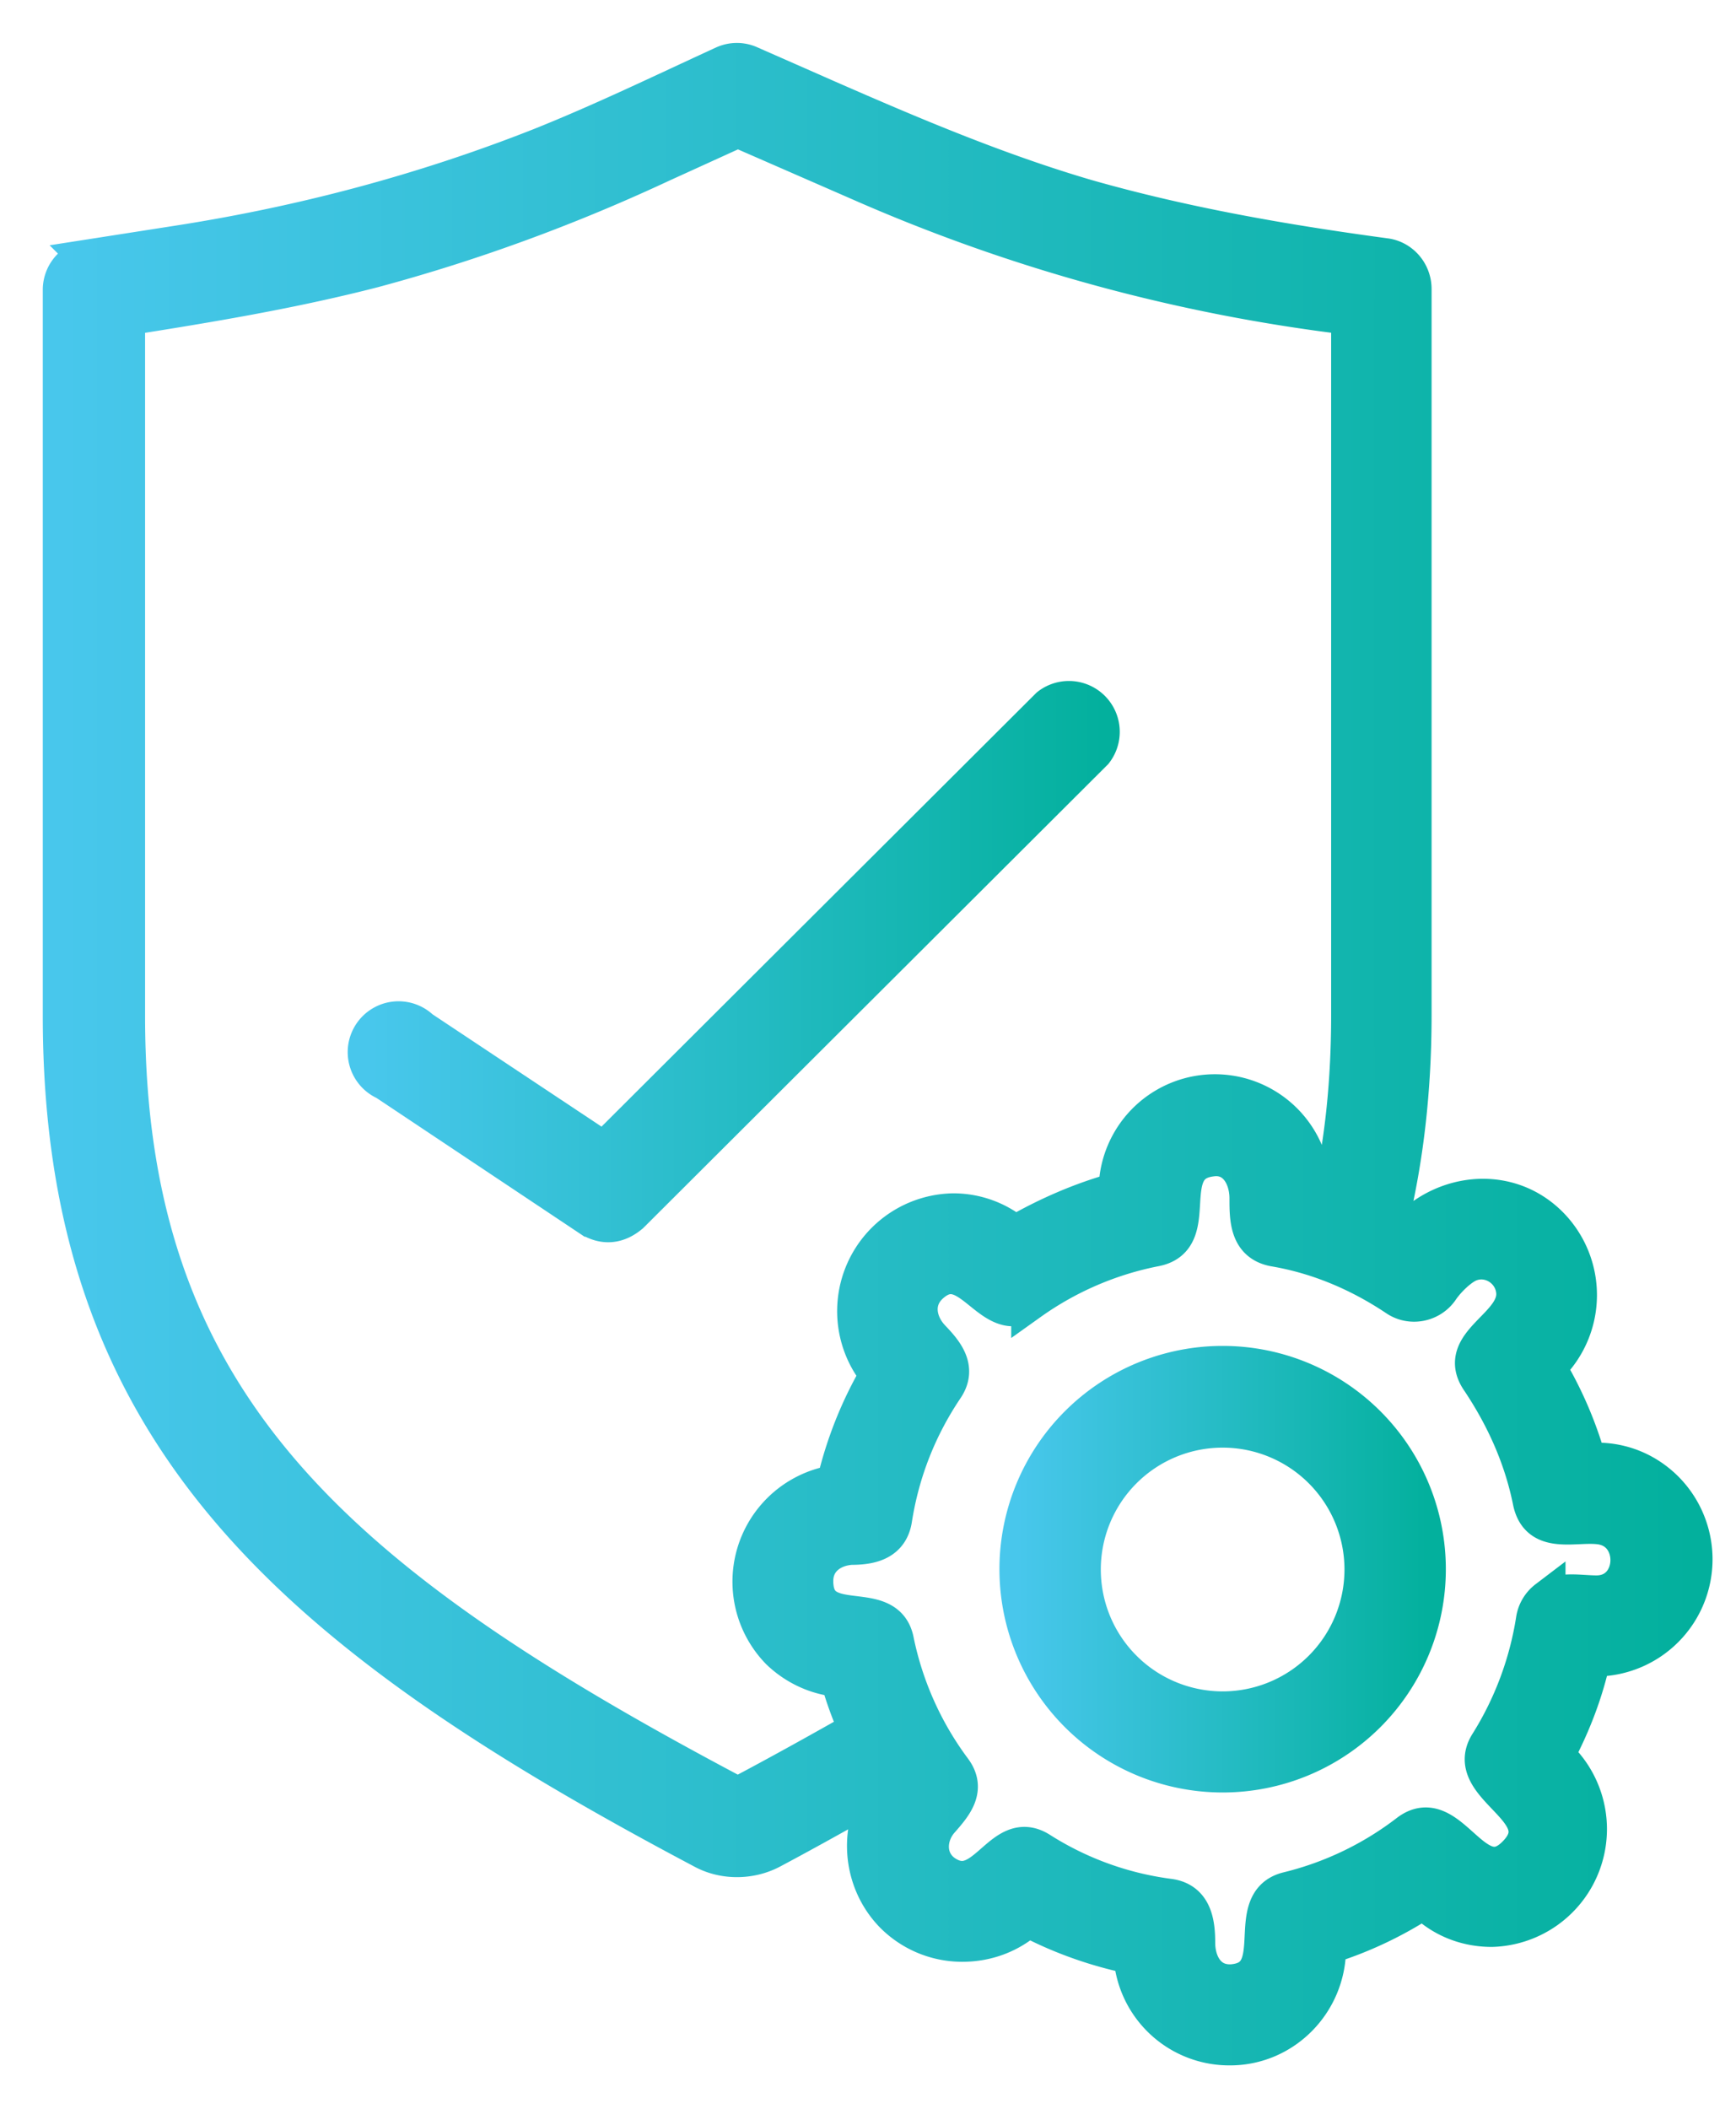
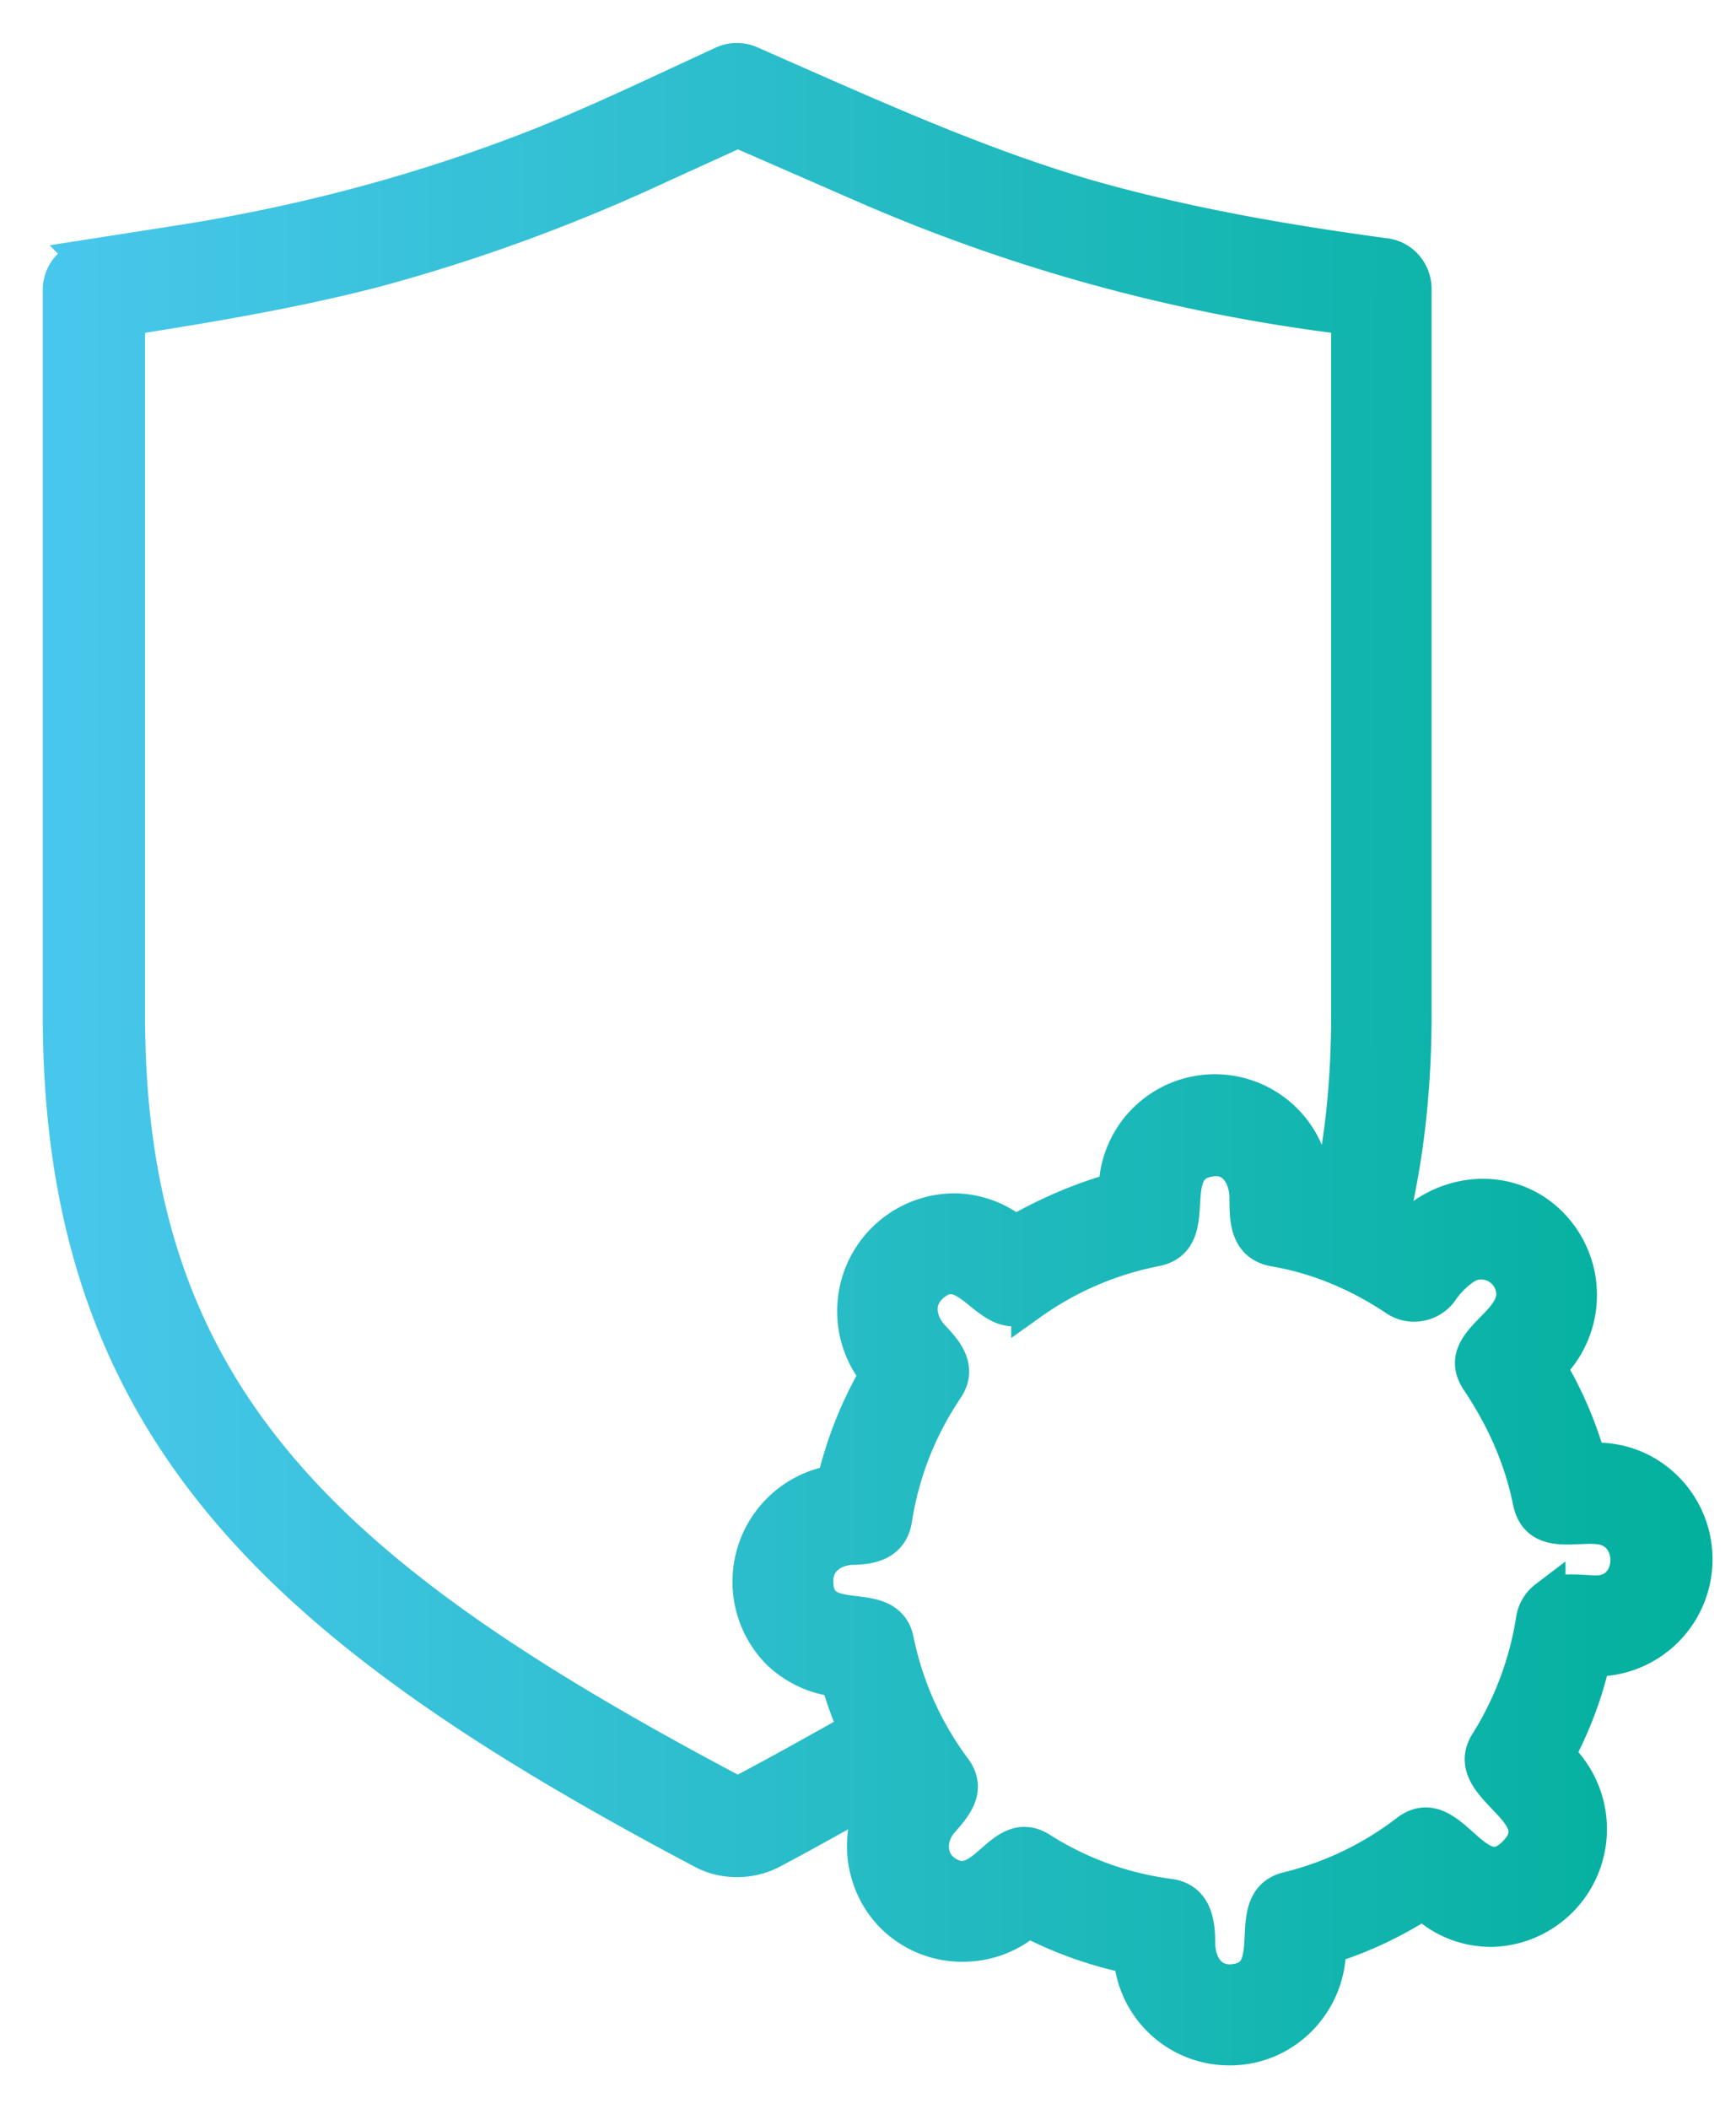
<svg xmlns="http://www.w3.org/2000/svg" width="28" height="34" fill="none">
-   <path fill="url(#paint0_linear)" stroke="url(#paint1_linear)" stroke-width=".6" d="M25.75 24.08h0z" />
-   <path fill="url(#paint2_linear)" stroke="url(#paint3_linear)" stroke-width=".6" d="M9.52 19.64l-3.3-2.2a.52.52 0 11.57-.85l2.95 1.96 7.18-7.16a.52.52 0 01.73.73l-7.48 7.46c-.2.17-.42.2-.65.06v0z" />
  <path fill="url(#paint4_linear)" stroke="url(#paint5_linear)" stroke-width=".6" d="M26.86 24.02c-.3-.3-.69-.46-1.1-.46 0 0 0 0 0 0h-.15a6.27 6.27 0 00-.65-1.51L25 22a1.6 1.6 0 000-2.24c-.65-.66-1.67-.57-2.29.07l-.29-.15c.24-1.01.37-2.1.37-3.32V4.66c0-.27-.2-.49-.45-.52.03 0 .03 0 0 0-1.63-.22-3.24-.5-4.82-.95-1.43-.42-2.8-1-4.17-1.6l-1.25-.55a.51.51 0 00-.43 0c-.98.45-1.95.92-2.95 1.32-1.9.75-3.87 1.27-5.88 1.58l-1.41.22a.52.52 0 00-.44.5v11.72c0 6.7 3.64 9.9 10.35 13.45.33.18.76.18 1.1 0 .64-.34 1.24-.68 1.83-1.01-.46.62-.4 1.5.14 2.05.3.3.7.46 1.11.46h0c.4 0 .77-.14 1.06-.4.53.28 1.1.48 1.68.6A1.57 1.57 0 0019.84 33h0c.87 0 1.57-.72 1.57-1.59v-.04a6.19 6.19 0 001.55-.73c.3.3.69.45 1.1.45h0a1.6 1.6 0 001.12-2.7l-.08-.1c.26-.49.46-1.01.58-1.56h.07a1.59 1.59 0 001.11-2.71v0zm-14.9 4.9s0 0 0 0a.13.13 0 01-.12 0c-6.5-3.44-9.8-6.33-9.8-12.54V5.11c1.33-.21 2.66-.43 3.98-.77 1.6-.43 3.15-1 4.65-1.7l1.23-.56 1.97.86a27.86 27.86 0 007.9 2.16v11.26c0 1.07-.1 2.03-.3 2.92a6.2 6.2 0 00-.3-.09 1.57 1.57 0 00-3.15.01c-.58.16-1.13.4-1.65.7a1.55 1.55 0 00-1-.36s0 0 0 0a1.6 1.6 0 00-1.2 2.62 6.32 6.32 0 00-.7 1.76 1.6 1.6 0 00-.9 2.7c.26.25.6.41.96.44.08.29.18.56.3.83-.6.34-1.21.68-1.87 1.03v0zm13.79-3.22c-.26 0-.58-.07-.8.08a.52.52 0 00-.2.34 5.3 5.3 0 01-.75 2c-.43.7 1.15 1.07.45 1.78-.67.68-1.06-.87-1.74-.35a5.2 5.2 0 01-1.94.93c-.76.19 0 1.42-.9 1.49-.39.02-.57-.31-.57-.65 0-.32-.05-.68-.45-.73a5.1 5.1 0 01-2.07-.75c-.62-.4-.88.76-1.51.39-.34-.2-.33-.62-.1-.88.21-.24.44-.5.2-.82a5.23 5.23 0 01-.93-2.08c-.15-.73-1.3-.08-1.3-.96 0-.34.27-.54.59-.56.3 0 .62-.06.68-.43.12-.77.4-1.48.83-2.12.22-.32 0-.58-.21-.8-.24-.25-.3-.62-.02-.87.63-.56.97.72 1.6.28a5.2 5.2 0 012.02-.87c.79-.15.05-1.34.9-1.45.4-.06.6.3.6.65 0 .33 0 .72.42.8.71.12 1.37.4 1.97.8.23.16.55.1.71-.13.1-.15.3-.35.46-.42.33-.14.7.09.74.44.07.58-.99.84-.56 1.45.4.6.69 1.25.83 1.95.12.56.7.34 1.1.39.66.08.62 1.1-.05 1.1-.26 0 .67 0 0 0v0z" />
-   <path fill="url(#paint6_linear)" stroke="url(#paint7_linear)" stroke-width=".6" d="M19.72 28.6a3.3 3.3 0 110-6.6 3.3 3.3 0 010 6.6zm0-5.56a2.26 2.26 0 100 4.53 2.26 2.26 0 000-4.53z" />
  <defs>
    <linearGradient id="paint0_linear" x1="25.75" x2="25.75" y1="25.08" y2="25.08" gradientUnits="userSpaceOnUse">
      <stop stop-color="#48C7EC" />
      <stop offset="1" stop-color="#03B09D" />
    </linearGradient>
    <linearGradient id="paint1_linear" x1="25.75" x2="25.75" y1="25.08" y2="25.08" gradientUnits="userSpaceOnUse">
      <stop stop-color="#48C7EC" />
      <stop offset="1" stop-color="#03B09D" />
    </linearGradient>
    <linearGradient id="paint2_linear" x1="5.99" x2="17.8" y1="19.73" y2="19.73" gradientUnits="userSpaceOnUse">
      <stop stop-color="#48C7EC" />
      <stop offset="1" stop-color="#03B09D" />
    </linearGradient>
    <linearGradient id="paint3_linear" x1="5.99" x2="17.8" y1="19.73" y2="19.73" gradientUnits="userSpaceOnUse">
      <stop stop-color="#48C7EC" />
      <stop offset="1" stop-color="#03B09D" />
    </linearGradient>
    <linearGradient id="paint4_linear" x1="1" x2="27.32" y1="33" y2="33" gradientUnits="userSpaceOnUse">
      <stop stop-color="#48C7EC" />
      <stop offset="1" stop-color="#03B09D" />
    </linearGradient>
    <linearGradient id="paint5_linear" x1="1" x2="27.32" y1="33" y2="33" gradientUnits="userSpaceOnUse">
      <stop stop-color="#48C7EC" />
      <stop offset="1" stop-color="#03B09D" />
    </linearGradient>
    <linearGradient id="paint6_linear" x1="16.42" x2="23.01" y1="28.6" y2="28.6" gradientUnits="userSpaceOnUse">
      <stop stop-color="#48C7EC" />
      <stop offset="1" stop-color="#03B09D" />
    </linearGradient>
    <linearGradient id="paint7_linear" x1="16.42" x2="23.01" y1="28.6" y2="28.6" gradientUnits="userSpaceOnUse">
      <stop stop-color="#48C7EC" />
      <stop offset="1" stop-color="#03B09D" />
    </linearGradient>
  </defs>
</svg>